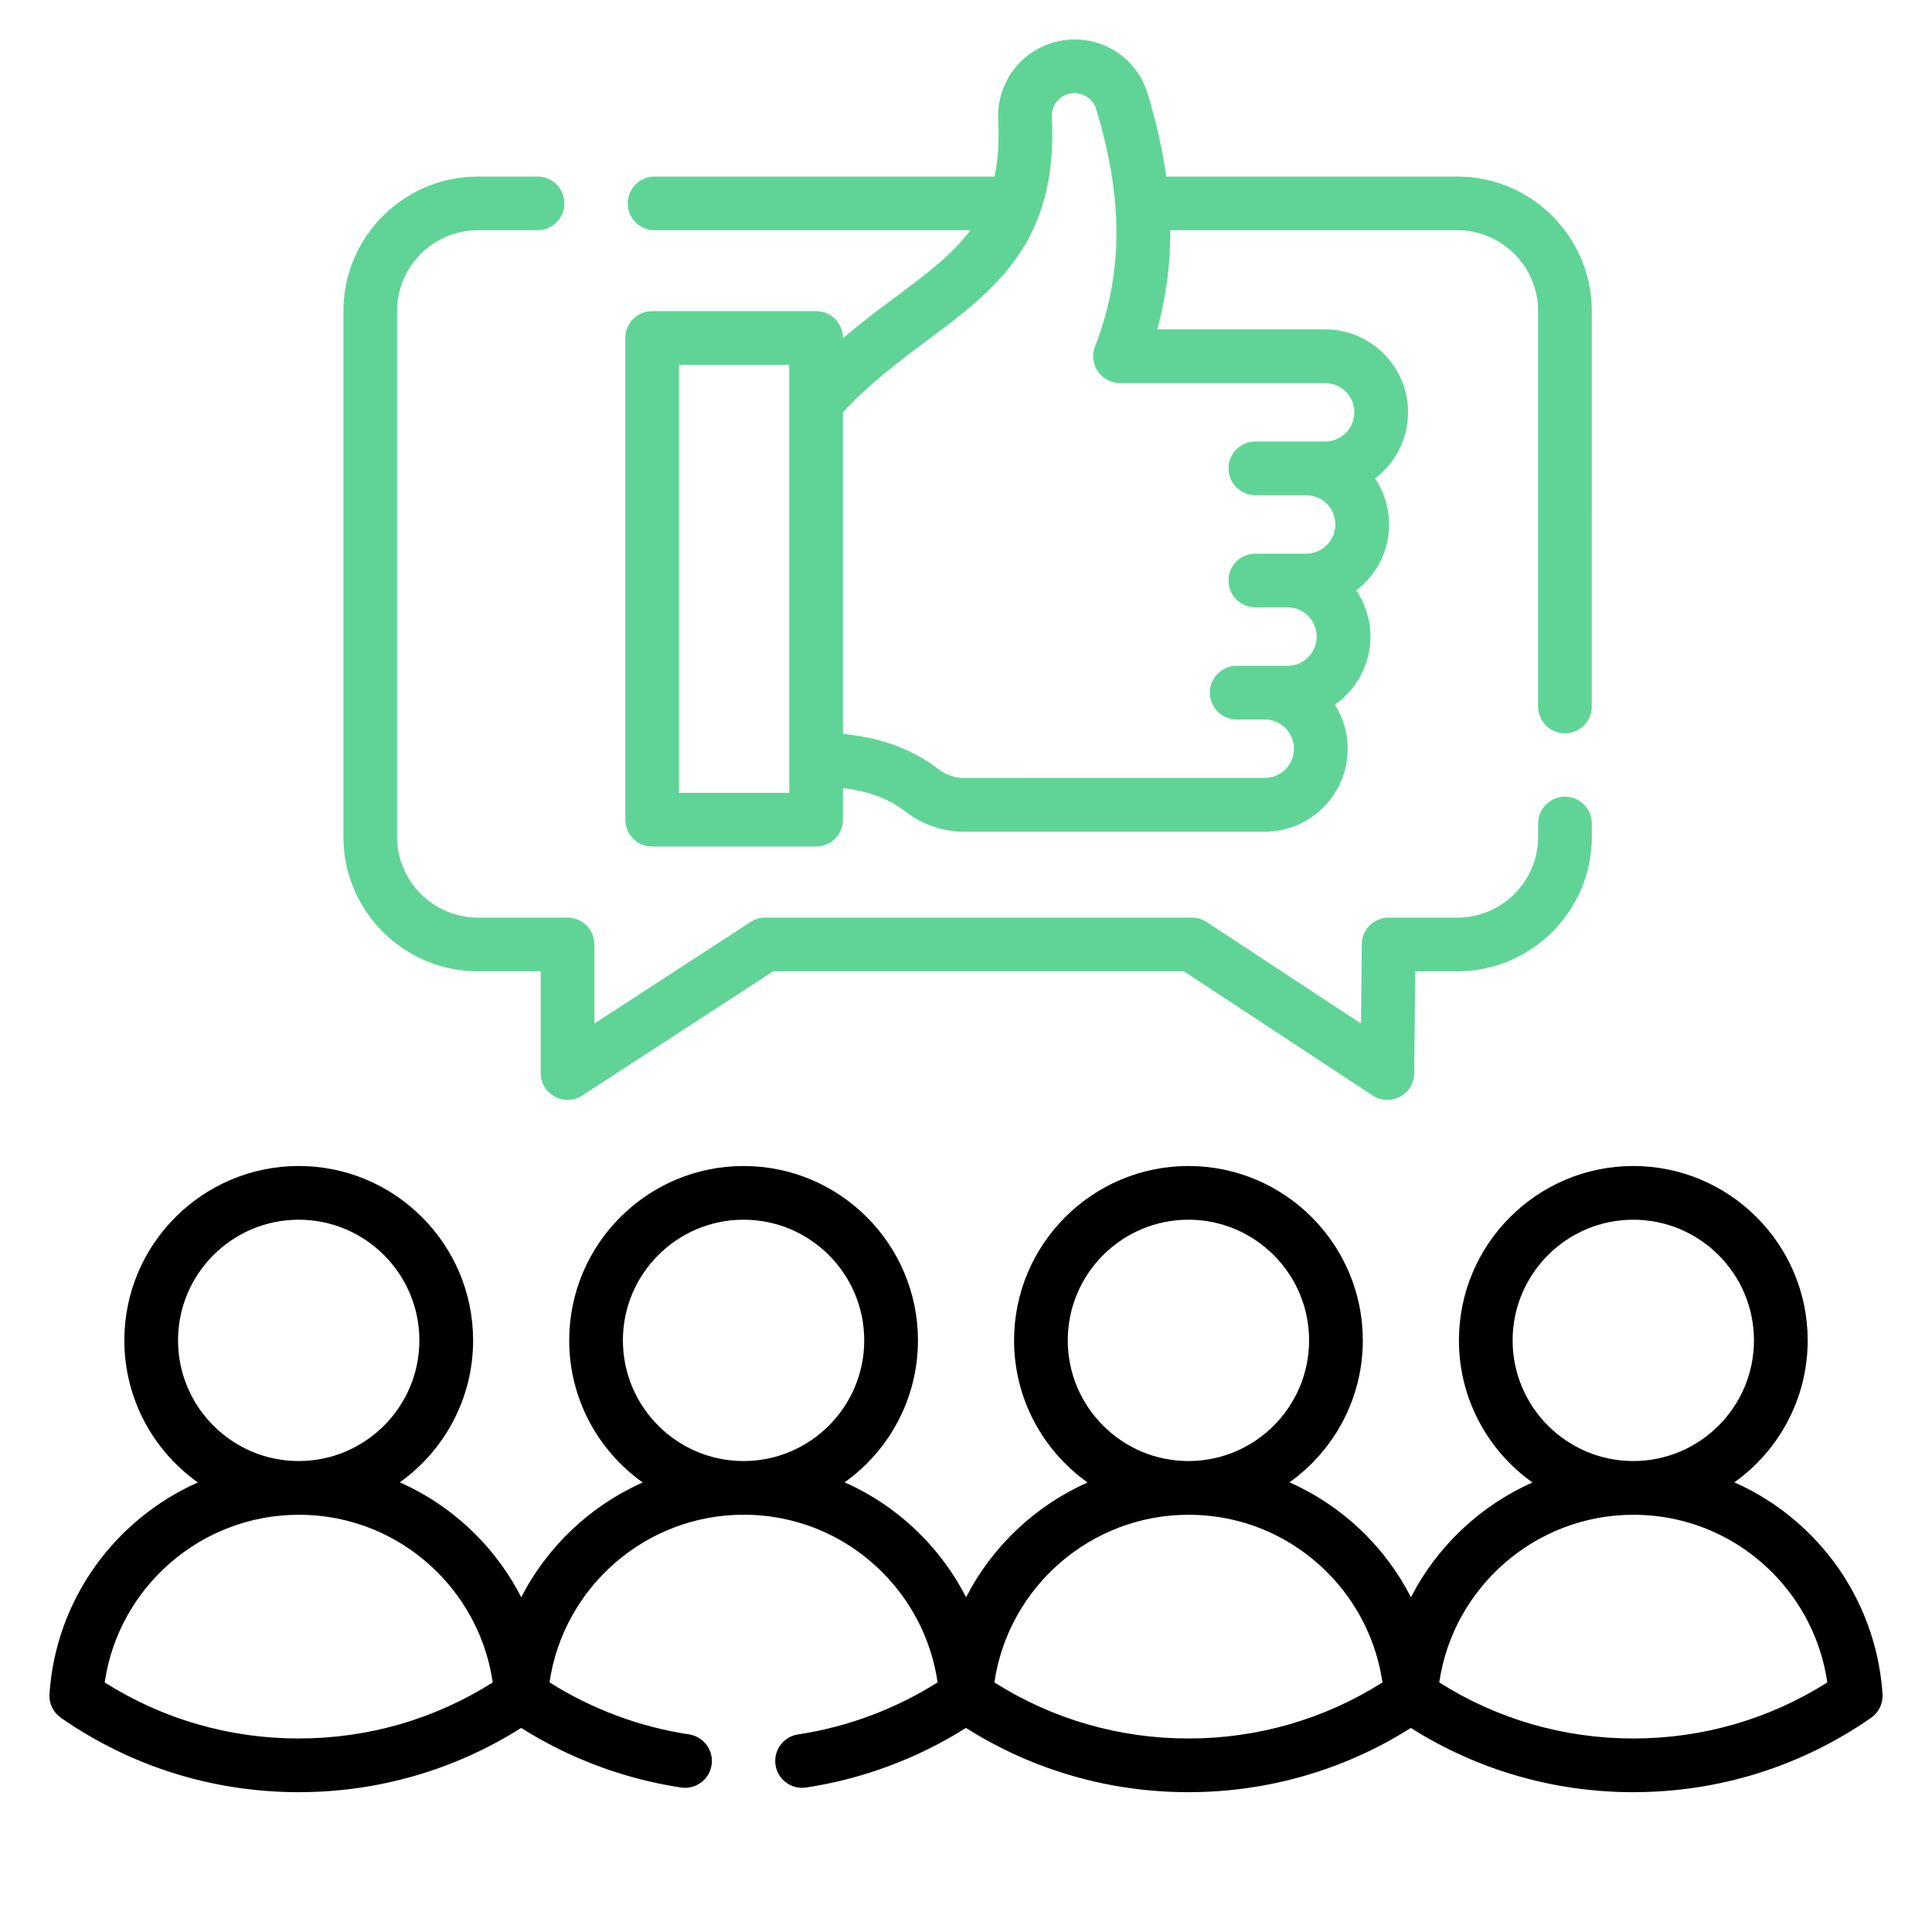
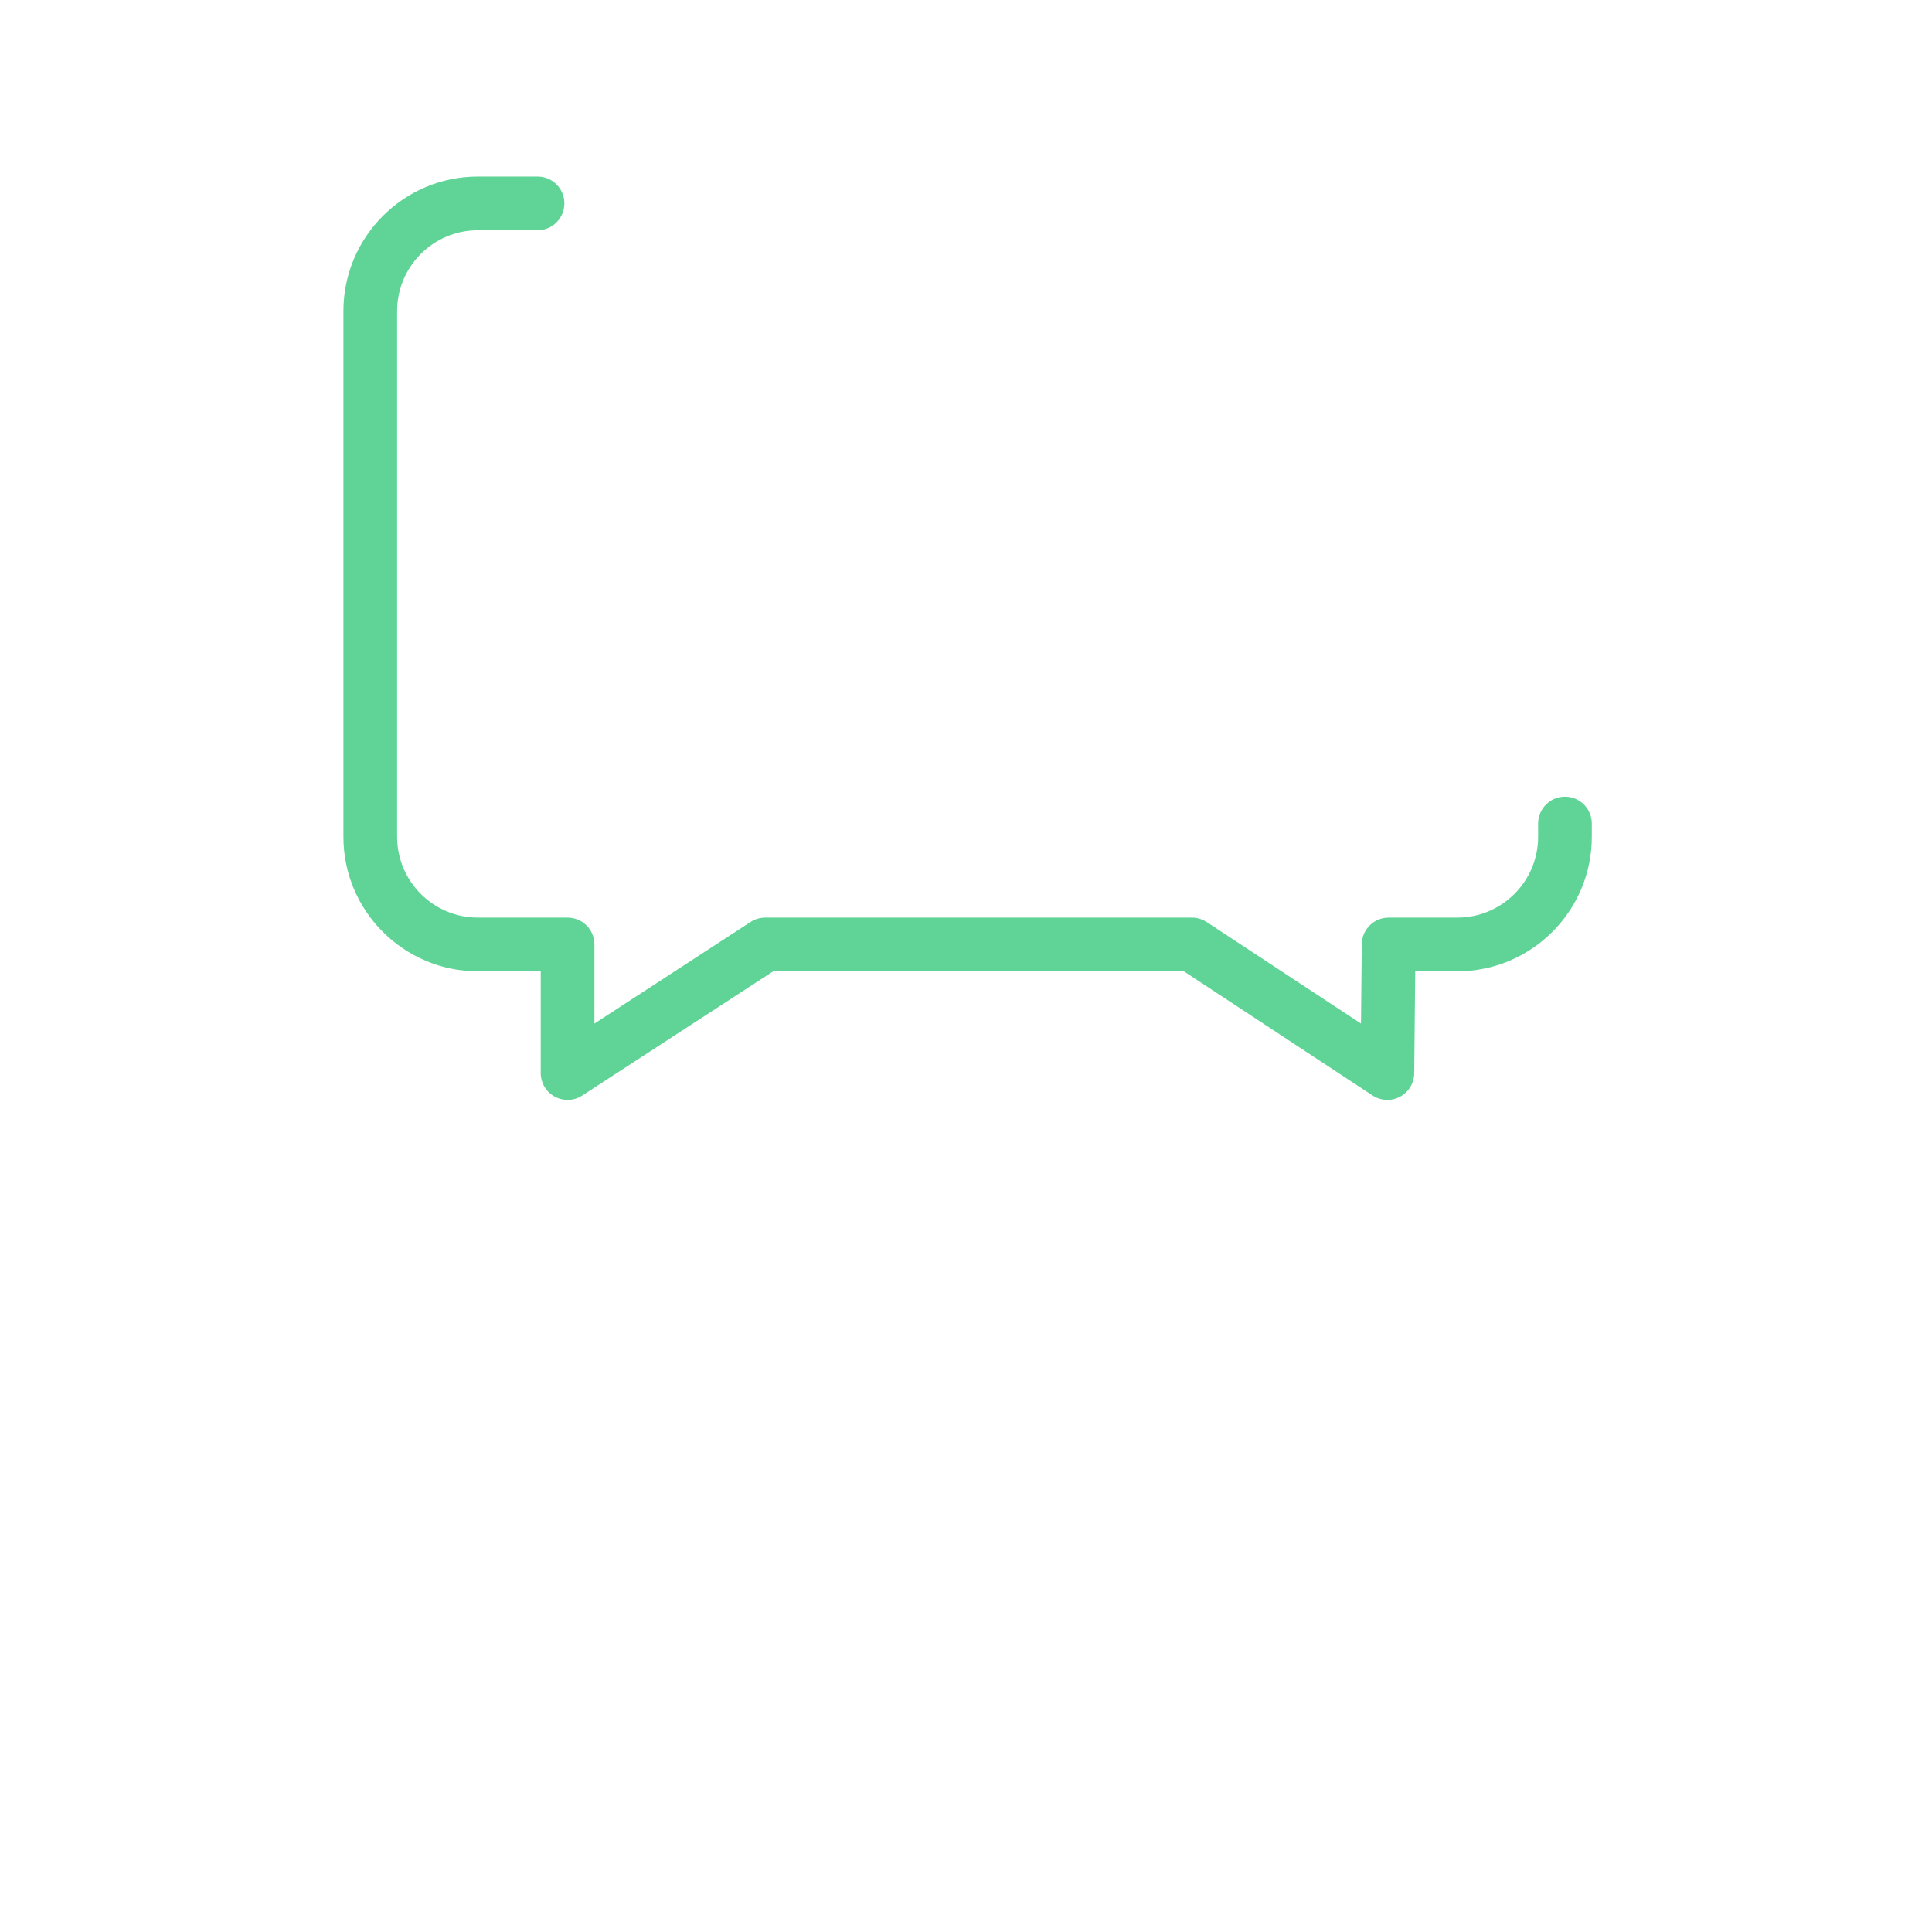
<svg xmlns="http://www.w3.org/2000/svg" version="1.1" id="Layer_1" x="0px" y="0px" width="144px" height="144px" viewBox="0 0 144 144" enable-background="new 0 0 144 144" xml:space="preserve">
-   <path d="M140.312,126.262c-0.299-4.495-2.221-8.726-5.411-11.91c-1.651-1.651-3.559-2.948-5.632-3.866  c3.304-2.359,5.465-6.221,5.465-10.582c0-7.166-5.83-12.997-12.997-12.997s-12.997,5.83-12.997,12.997  c0,4.366,2.166,8.233,5.478,10.591c-3.896,1.731-7.106,4.762-9.054,8.555c-0.88-1.722-2.029-3.31-3.421-4.698  c-1.651-1.651-3.559-2.948-5.632-3.866c3.304-2.359,5.465-6.221,5.465-10.582c0-7.166-5.83-12.997-12.997-12.997  c-7.167,0-12.997,5.83-12.997,12.997c0,4.366,2.166,8.233,5.478,10.591c-3.896,1.731-7.106,4.762-9.054,8.555  c-0.88-1.722-2.029-3.309-3.421-4.698c-1.651-1.651-3.559-2.948-5.632-3.866c3.304-2.359,5.465-6.222,5.465-10.582  c0-7.166-5.83-12.997-12.997-12.997s-12.997,5.83-12.997,12.997c0,4.366,2.166,8.233,5.478,10.591  c-3.896,1.731-7.105,4.762-9.053,8.555c-0.88-1.722-2.029-3.309-3.42-4.698c-1.651-1.651-3.559-2.948-5.632-3.866  c3.304-2.359,5.465-6.221,5.465-10.582c0-7.166-5.83-12.997-12.997-12.997S9.268,92.737,9.268,99.903  c0,4.366,2.166,8.233,5.478,10.591c-6.144,2.729-10.587,8.688-11.058,15.767c-0.047,0.701,0.278,1.375,0.854,1.776  c5.216,3.626,11.344,5.542,17.721,5.542c5.919,0,11.621-1.653,16.581-4.789c3.613,2.278,7.704,3.808,11.918,4.441  c1.092,0.164,2.112-0.589,2.277-1.682c0.164-1.093-0.589-2.112-1.682-2.277c-3.676-0.552-7.247-1.887-10.398-3.878  c1.031-7.092,7.176-12.495,14.461-12.495c3.903,0,7.574,1.52,10.336,4.283c2.235,2.231,3.677,5.113,4.127,8.212  c-3.151,1.991-6.722,3.325-10.398,3.878c-1.093,0.164-1.846,1.184-1.682,2.277c0.149,0.992,1.003,1.704,1.977,1.704  c0.099,0,0.199-0.007,0.3-0.022c4.213-0.634,8.304-2.163,11.917-4.441c4.959,3.136,10.662,4.789,16.581,4.789  c5.918,0,11.62-1.653,16.579-4.788c4.959,3.135,10.661,4.788,16.579,4.788c6.377,0,12.505-1.917,17.721-5.542  C140.034,127.637,140.359,126.963,140.312,126.262L140.312,126.262z M22.264,90.91c4.959,0,8.994,4.035,8.994,8.994  c0,4.959-4.035,8.994-8.994,8.994s-8.994-4.035-8.994-8.994C13.27,94.945,17.304,90.91,22.264,90.91z M22.264,129.577  c-5.165,0-10.139-1.441-14.462-4.179c1.031-7.092,7.177-12.496,14.462-12.496c3.903,0,7.573,1.52,10.335,4.282  c2.235,2.23,3.676,5.114,4.127,8.214C32.403,128.135,27.428,129.577,22.264,129.577z M55.421,90.91c4.959,0,8.994,4.035,8.994,8.994  c0,4.959-4.035,8.994-8.994,8.994s-8.994-4.035-8.994-8.994C46.427,94.945,50.462,90.91,55.421,90.91z M121.736,90.91  c4.959,0,8.994,4.035,8.994,8.994c0,4.959-4.035,8.994-8.994,8.994s-8.994-4.035-8.994-8.994  C112.742,94.945,116.777,90.91,121.736,90.91z M88.579,90.91c4.959,0,8.994,4.035,8.994,8.994c0,4.959-4.035,8.994-8.994,8.994  s-8.994-4.035-8.994-8.994C79.585,94.945,83.619,90.91,88.579,90.91z M88.579,129.577c-5.165,0-10.139-1.441-14.462-4.179  c1.031-7.092,7.177-12.496,14.462-12.496c3.903,0,7.573,1.52,10.335,4.282c2.235,2.23,3.676,5.114,4.127,8.214  C98.718,128.135,93.743,129.577,88.579,129.577z M121.736,129.577c-5.165,0-10.139-1.441-14.462-4.179  c1.031-7.092,7.177-12.496,14.462-12.496c3.903,0,7.573,1.52,10.335,4.282c2.235,2.23,3.676,5.114,4.127,8.214  C131.875,128.135,126.901,129.577,121.736,129.577z" />
  <path fill="#60D497" d="M35.619,72.397h4.683v7.582c0,0.734,0.402,1.409,1.047,1.759c0.298,0.162,0.627,0.242,0.954,0.242  c0.381,0,0.761-0.108,1.091-0.324l14.236-9.259H88.24l14.065,9.254c0.612,0.403,1.395,0.439,2.041,0.094  c0.647-0.344,1.053-1.014,1.061-1.746l0.076-7.602h3.137c5.527,0,10.024-4.497,10.024-10.023v-0.993  c0-1.106-0.896-2.001-2.001-2.001c-1.106,0-2.001,0.896-2.001,2.001v0.993c0,3.319-2.701,6.02-6.021,6.02H103.5  c-1.097,0-1.99,0.884-2.001,1.981l-0.059,5.915l-11.501-7.567c-0.327-0.215-0.709-0.329-1.1-0.329H57.037  c-0.387,0-0.766,0.112-1.091,0.324l-11.641,7.571v-5.894c0-1.106-0.896-2.001-2.001-2.001h-6.685c-3.319,0-6.02-2.701-6.02-6.02  V23.182c0-3.319,2.701-6.021,6.02-6.021h4.446c1.106,0,2.001-0.896,2.001-2.001s-0.896-2.001-2.001-2.001h-4.446  c-5.527,0-10.023,4.497-10.023,10.024v39.191C25.595,67.9,30.092,72.397,35.619,72.397L35.619,72.397z" />
-   <path fill="#60D497" d="M48.607,63.097h12.221c1.106,0,2.001-0.896,2.001-2.001v-2.362c1.867,0.247,3.306,0.72,4.684,1.776  c1.247,0.956,2.787,1.483,4.335,1.483h22.419c3.408,0,6.182-2.773,6.182-6.182c0-1.209-0.349-2.338-0.951-3.292  c1.598-1.118,2.646-2.973,2.646-5.068c0-1.273-0.387-2.458-1.05-3.443c1.482-1.13,2.44-2.914,2.44-4.917  c0-1.268-0.384-2.448-1.041-3.43c1.491-1.129,2.456-2.919,2.456-4.93c0-3.408-2.773-6.181-6.182-6.181H86.256  c0.664-2.398,0.986-4.844,0.968-7.389h21.395c3.319,0,6.021,2.701,6.021,6.021v29.478c0,1.106,0.896,2.001,2.001,2.001  c1.106,0,2.001-0.896,2.001-2.001V23.182c0-5.527-4.497-10.024-10.024-10.024H86.924c-0.275-1.991-0.737-4.05-1.394-6.204  c-0.733-2.401-2.919-4.014-5.442-4.014c-1.554,0-3.059,0.647-4.129,1.774c-1.07,1.127-1.638,2.664-1.557,4.216  c0.085,1.634-0.015,3.018-0.275,4.228H48.788c-1.106,0-2.001,0.896-2.001,2.001s0.896,2.001,2.001,2.001h23.539  c-1.355,1.825-3.293,3.273-5.607,5c-1.235,0.922-2.558,1.91-3.891,3.05v-0.019c0-1.106-0.896-2.001-2.001-2.001H48.607  c-1.106,0-2.001,0.896-2.001,2.001v35.904C46.605,62.202,47.501,63.097,48.607,63.097L48.607,63.097z M69.114,25.369  c5.024-3.75,9.77-7.291,9.284-16.646c-0.025-0.468,0.14-0.913,0.462-1.253c0.323-0.339,0.758-0.527,1.226-0.527  c0.738,0,1.401,0.485,1.613,1.179c2.043,6.698,2.017,12.322-0.084,17.701c-0.24,0.616-0.161,1.311,0.212,1.857  c0.373,0.546,0.992,0.873,1.653,0.873h15.286c1.201,0,2.179,0.977,2.179,2.178s-0.977,2.178-2.179,2.178h-5.2  c-1.106,0-2.001,0.896-2.001,2.001c0,1.106,0.896,2.001,2.001,2.001h3.785c1.201,0,2.179,0.977,2.179,2.179  c0,1.201-0.977,2.178-2.179,2.178h-3.785c-1.106,0-2.001,0.896-2.001,2.001c0,1.106,0.896,2.001,2.001,2.001h2.395  c1.201,0,2.178,0.977,2.178,2.179c0,1.201-0.977,2.178-2.178,2.178h-3.785c-1.106,0-2.001,0.896-2.001,2.001  s0.896,2.001,2.001,2.001h2.09c1.201,0,2.179,0.977,2.179,2.178c0,1.201-0.977,2.179-2.179,2.179H71.848  c-0.673,0-1.348-0.233-1.9-0.656c-2.317-1.777-4.75-2.375-7.12-2.634V30.733C64.846,28.555,67.013,26.937,69.114,25.369  L69.114,25.369z M50.608,27.193h8.218v31.901h-8.218V27.193z" />
</svg>